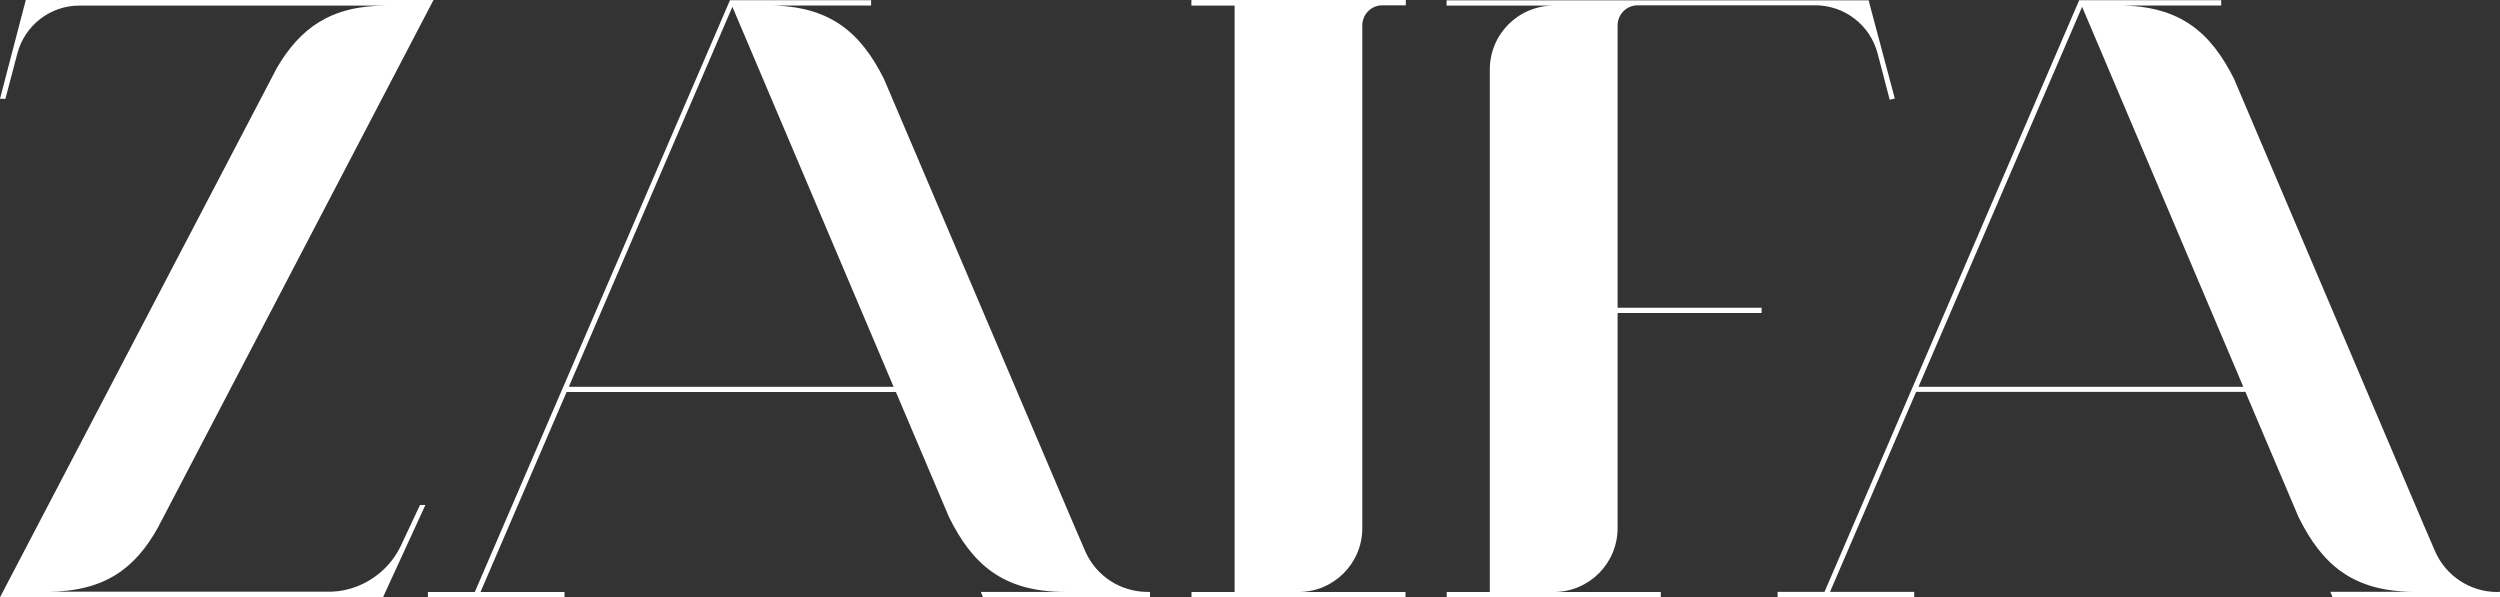
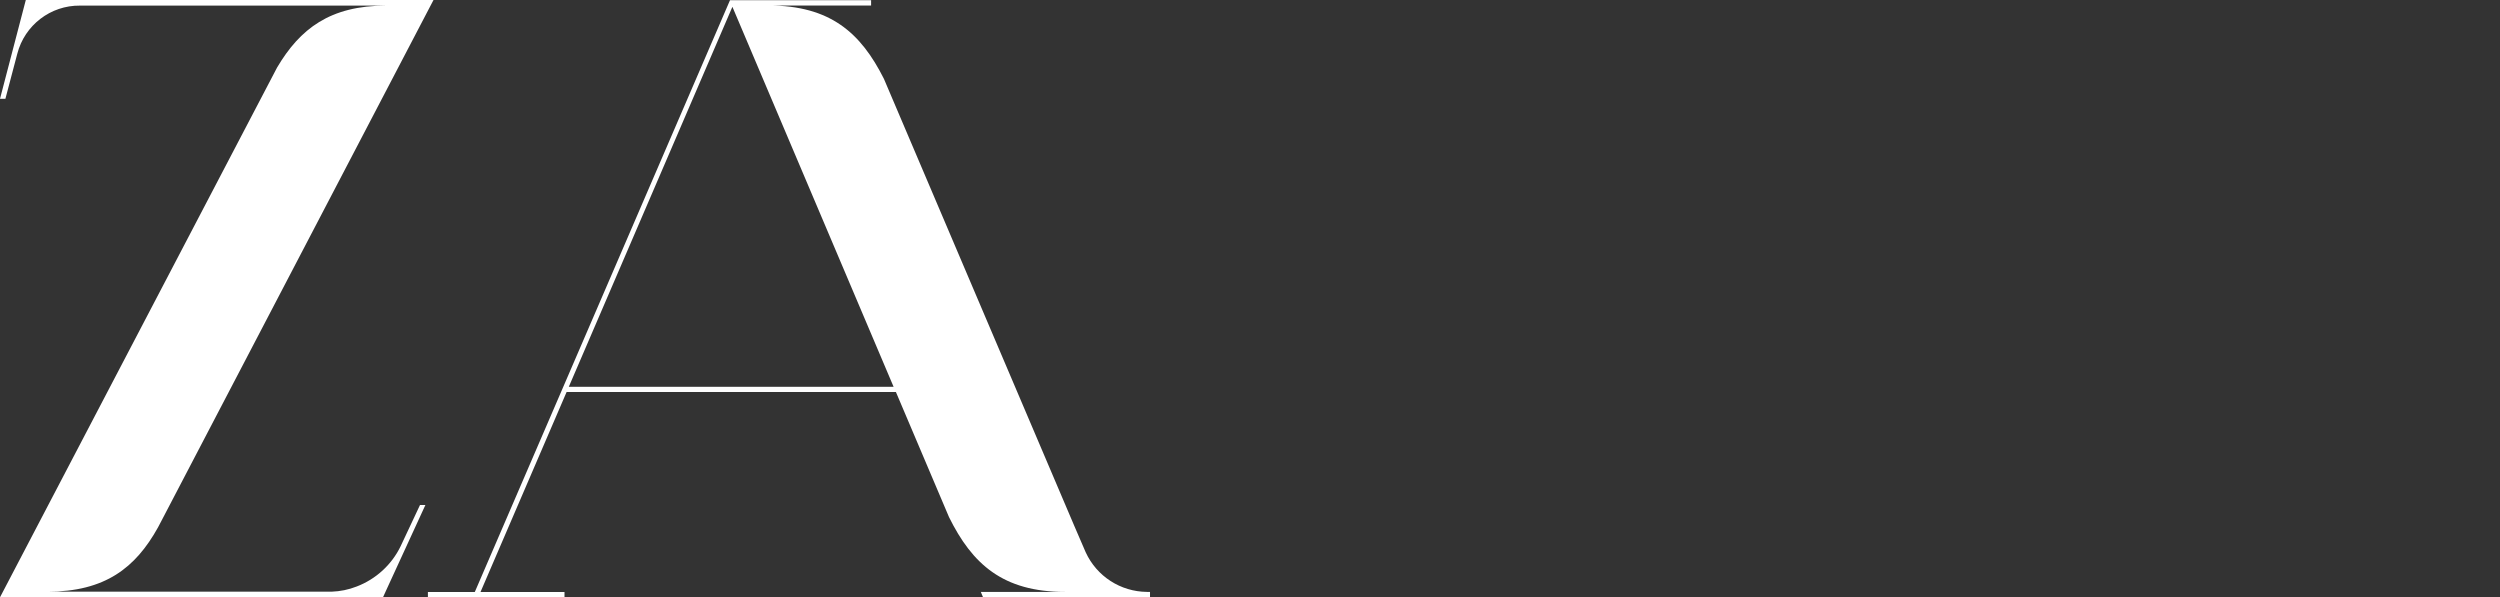
<svg xmlns="http://www.w3.org/2000/svg" viewBox="0 0 250 59.73" id="Layer_1">
  <rect x="0" y="0" width="250" height="59.73" fill="#333333" stroke="none" />
  <defs>
    <style>
      .cls-1 {
        fill: #fff;
      }
    </style>
  </defs>
  <path d="M108.57,55.23l-1.14-2.64L88.39,7.88h0c-2.31-4.6-5.37-7.33-11.53-7.33h10.25V.02h-14.11l-25.52,59.18h-4.69v.53h13.66v-.53h-8.4l8.61-20h32.93l5.31,12.51c2.32,4.69,5.38,7.48,11.6,7.48h-8.42l.22.53h16.7v-.53h-.3c-2.64-.02-5.03-1.56-6.13-3.96ZM56.88,38.68L73.24.68l16.12,38h-32.48Z" class="cls-1" />
-   <path d="M249.7,59.2c-2.66-.01-5.07-1.58-6.16-4l-1.14-2.64-19-44.68h0c-2.31-4.6-5.36-7.33-11.53-7.33h10.25V.02h-14.2l-25.47,59.17h-4.69v.53h13.66v-.53h-8.42l8.61-20h32.93l5.31,12.51c2.32,4.69,5.38,7.48,11.6,7.48h-8.42l.22.53h16.75v-.53l-.3.02ZM191.85,38.68L208.21.68l16.12,38h-32.48Z" class="cls-1" />
-   <path d="M119.14.56h4.32v58.64h-4.31v.53h21.4v-.53h-10.7c3.52,0,6.38-2.86,6.38-6.38h0V2.53c0-1.1.9-2,2-2h2.35v-.53h-21.44v.56Z" class="cls-1" />
-   <path d="M161.76,2.53c0-1.1.9-2,2-2h17.76c2.93,0,5.49,1.97,6.24,4.81l1.21,4.64.51-.13-2.48-9.29-.13-.53h-42.21v.53h10.71c-3.53,0-6.38,2.85-6.39,6.38v52.26h-4.31v.53h21.41v-.53h-10.71c3.53,0,6.38-2.85,6.39-6.38v-21.52h14.4v-.53h-14.4V2.53Z" class="cls-1" />
  <path d="M40.05,54.65c-.9,1.84-2.47,3.27-4.38,4-.81.32-1.66.49-2.53.52H4.75c5.75,0,8.8-2.38,11.05-6.43l.1-.19.45-.86L43.35,0H2.58L0,9.88h.54l1.19-4.51C2.47,2.52,5.05.53,8,.56h30.62c-5.62,0-8.62,2.32-10.91,6.19h0L0,59.73h38.3l.24-.53,4-8.7h-.54l-1.95,4.15Z" class="cls-1" />
</svg>